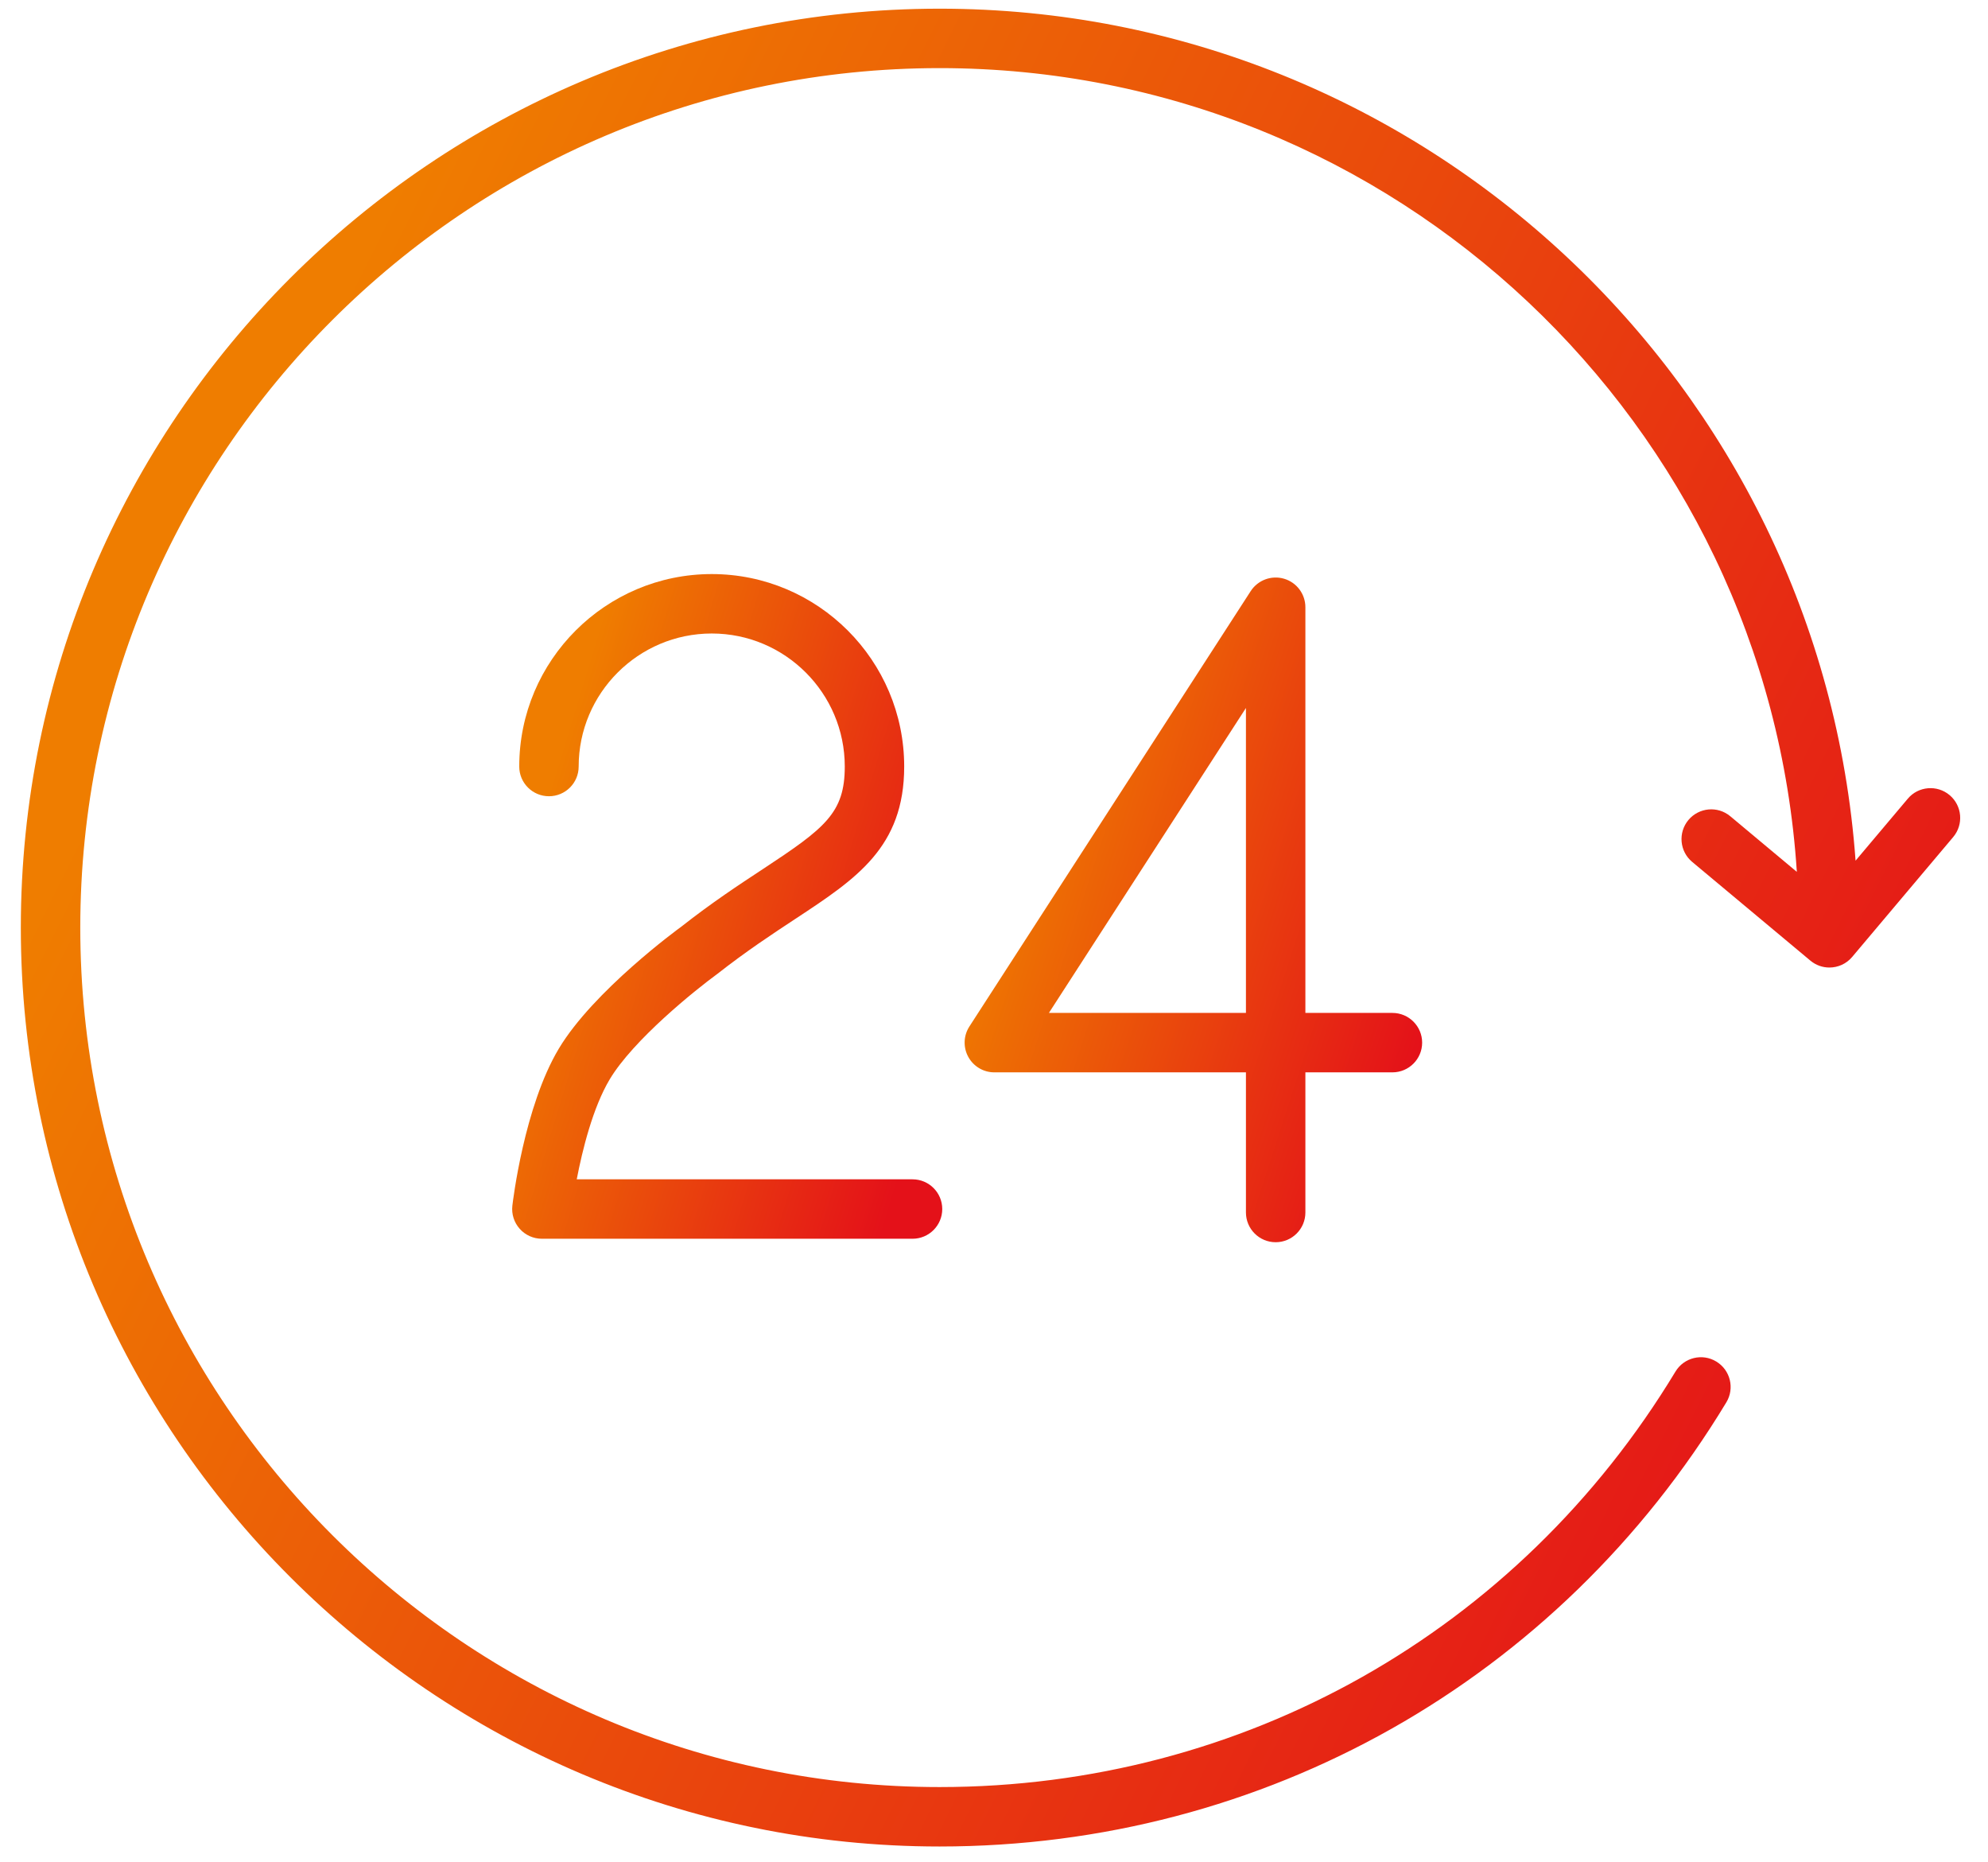
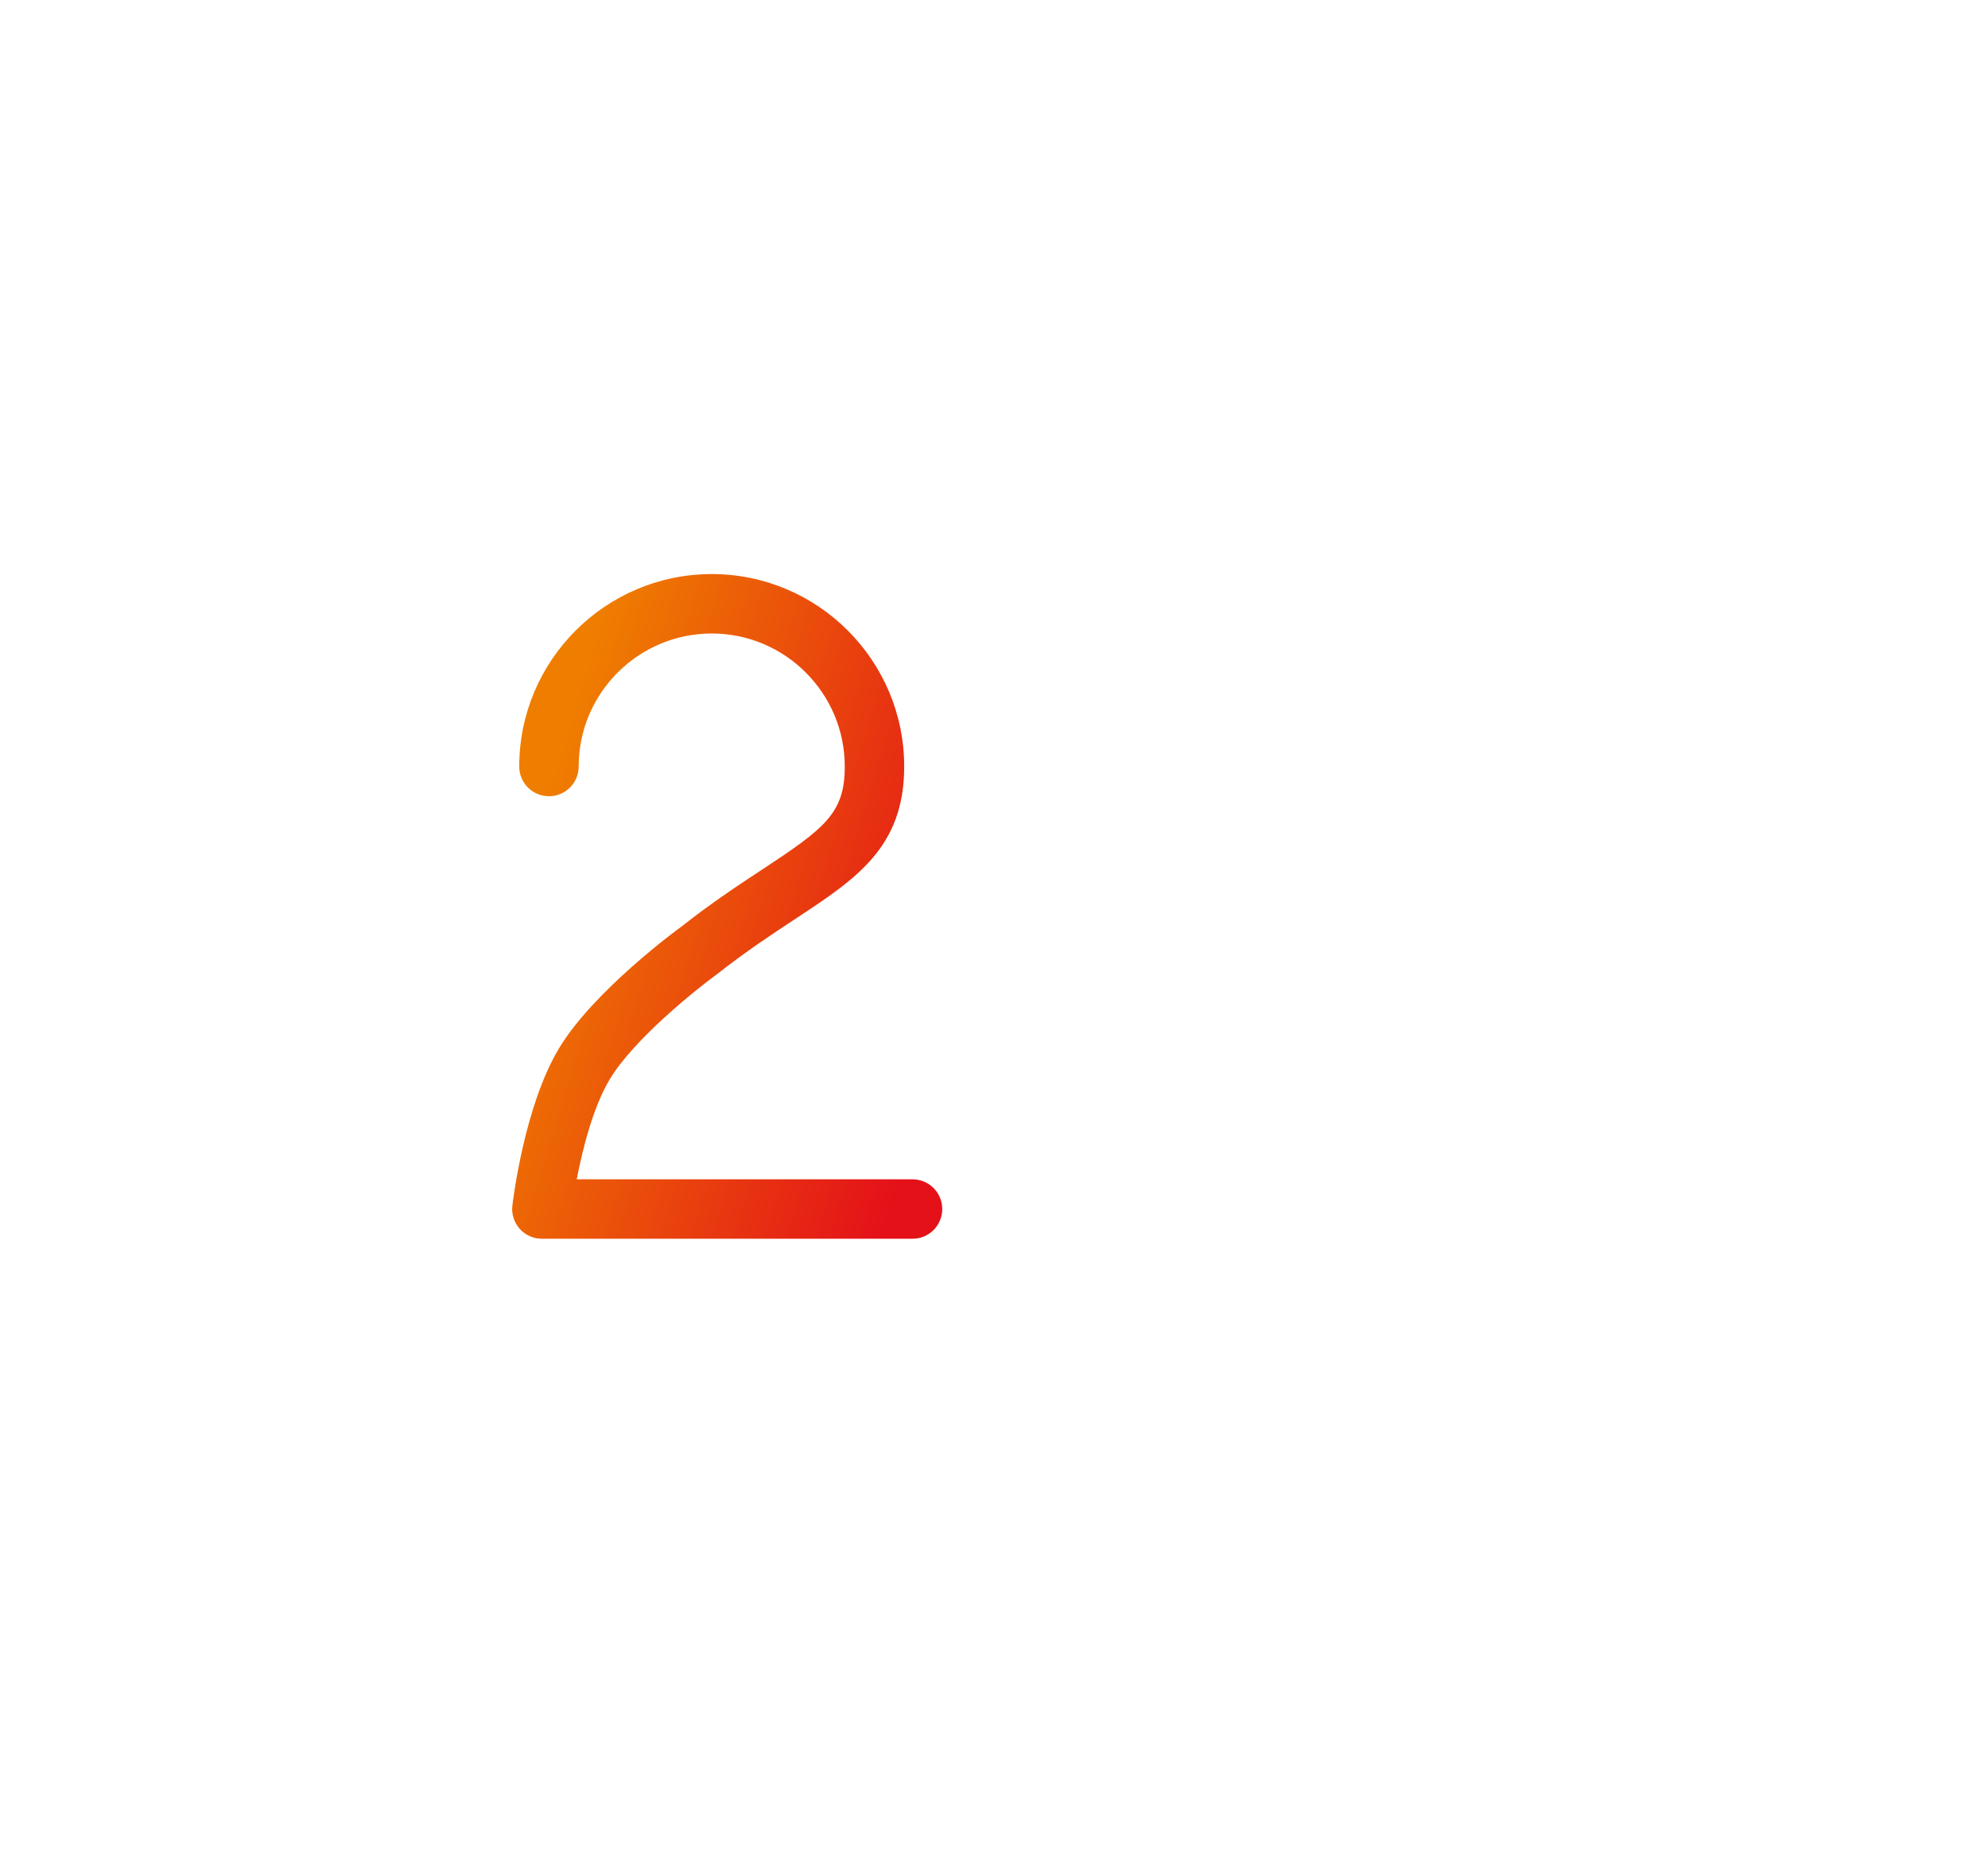
<svg xmlns="http://www.w3.org/2000/svg" width="63" height="59" viewBox="0 0 63 59" fill="none">
  <g clip-path="url(#clip0_1658_1105)">
    <path d="M24.183 27.53C23.419 28.032 22.553 28.602 21.595 29.356C21.481 29.438 18.805 31.396 17.71 33.222C16.61 35.059 16.252 38.07 16.237 38.198C16.206 38.465 16.291 38.732 16.47 38.932C16.648 39.133 16.904 39.247 17.173 39.247H28.918C29.439 39.247 29.86 38.825 29.86 38.306C29.86 37.786 29.439 37.364 28.918 37.364H18.277C18.456 36.434 18.787 35.089 19.325 34.191C20.07 32.949 22.015 31.379 22.73 30.858C23.654 30.133 24.485 29.586 25.218 29.104C27.138 27.84 28.654 26.843 28.654 24.286C28.654 20.923 25.918 18.188 22.556 18.188C19.192 18.188 16.455 20.923 16.455 24.286C16.455 24.806 16.876 25.227 17.397 25.227C17.917 25.227 18.338 24.806 18.338 24.286C18.338 21.962 20.23 20.071 22.556 20.071C24.88 20.071 26.771 21.962 26.771 24.286C26.771 25.757 26.148 26.236 24.183 27.53Z" fill="url(#paint0_linear_1658_1105)" />
-     <path d="M40.426 39.357C40.946 39.357 41.368 38.935 41.368 38.415V33.975H44.126C44.646 33.975 45.068 33.553 45.068 33.034C45.068 32.514 44.646 32.092 44.126 32.092H41.368V19.239C41.368 18.822 41.093 18.454 40.693 18.336C40.293 18.218 39.862 18.378 39.635 18.728L30.72 32.522C30.533 32.812 30.519 33.181 30.684 33.483C30.848 33.786 31.166 33.975 31.51 33.975H39.484V38.414C39.484 38.935 39.906 39.357 40.426 39.357ZM33.24 32.092L39.484 22.431V32.092H33.24Z" fill="url(#paint1_linear_1658_1105)" />
-     <path d="M61.784 25.192C61.387 24.857 60.791 24.908 60.458 25.305L58.803 27.268C57.712 12.202 45.114 0.275 29.775 0.275C13.721 0.275 0.66 13.335 0.66 29.389C0.66 45.443 13.721 58.502 29.775 58.502C40.058 58.502 49.379 53.242 54.708 44.43C54.977 43.985 54.835 43.406 54.389 43.137C53.945 42.867 53.366 43.01 53.096 43.455C48.112 51.698 39.393 56.619 29.775 56.619C14.759 56.619 2.544 44.404 2.544 29.389C2.544 14.374 14.759 2.158 29.775 2.158C44.196 2.158 56.028 13.428 56.942 27.623L54.833 25.861C54.432 25.527 53.84 25.582 53.506 25.98C53.173 26.38 53.226 26.974 53.625 27.307L57.371 30.435C57.547 30.582 57.761 30.654 57.974 30.654C58.242 30.654 58.509 30.54 58.694 30.32L61.897 26.52C62.232 26.122 62.182 25.528 61.784 25.192Z" fill="url(#paint2_linear_1658_1105)" />
  </g>
  <defs>
    <linearGradient id="paint0_linear_1658_1105" x1="16.23" y1="28.879" x2="29.822" y2="33.013" gradientUnits="userSpaceOnUse">
      <stop stop-color="#EF7D00" />
      <stop offset="1" stop-color="#E41119" />
    </linearGradient>
    <linearGradient id="paint1_linear_1658_1105" x1="30.569" y1="28.989" x2="44.868" y2="33.616" gradientUnits="userSpaceOnUse">
      <stop stop-color="#EF7D00" />
      <stop offset="1" stop-color="#E41119" />
    </linearGradient>
    <linearGradient id="paint2_linear_1658_1105" x1="0.66" y1="29.837" x2="54.396" y2="56.492" gradientUnits="userSpaceOnUse">
      <stop stop-color="#EF7D00" />
      <stop offset="1" stop-color="#E41119" />
    </linearGradient>
    <clipPath id="clip0_1658_1105">
      <rect width="63" height="59" fill="white" />
    </clipPath>
  </defs>
</svg>